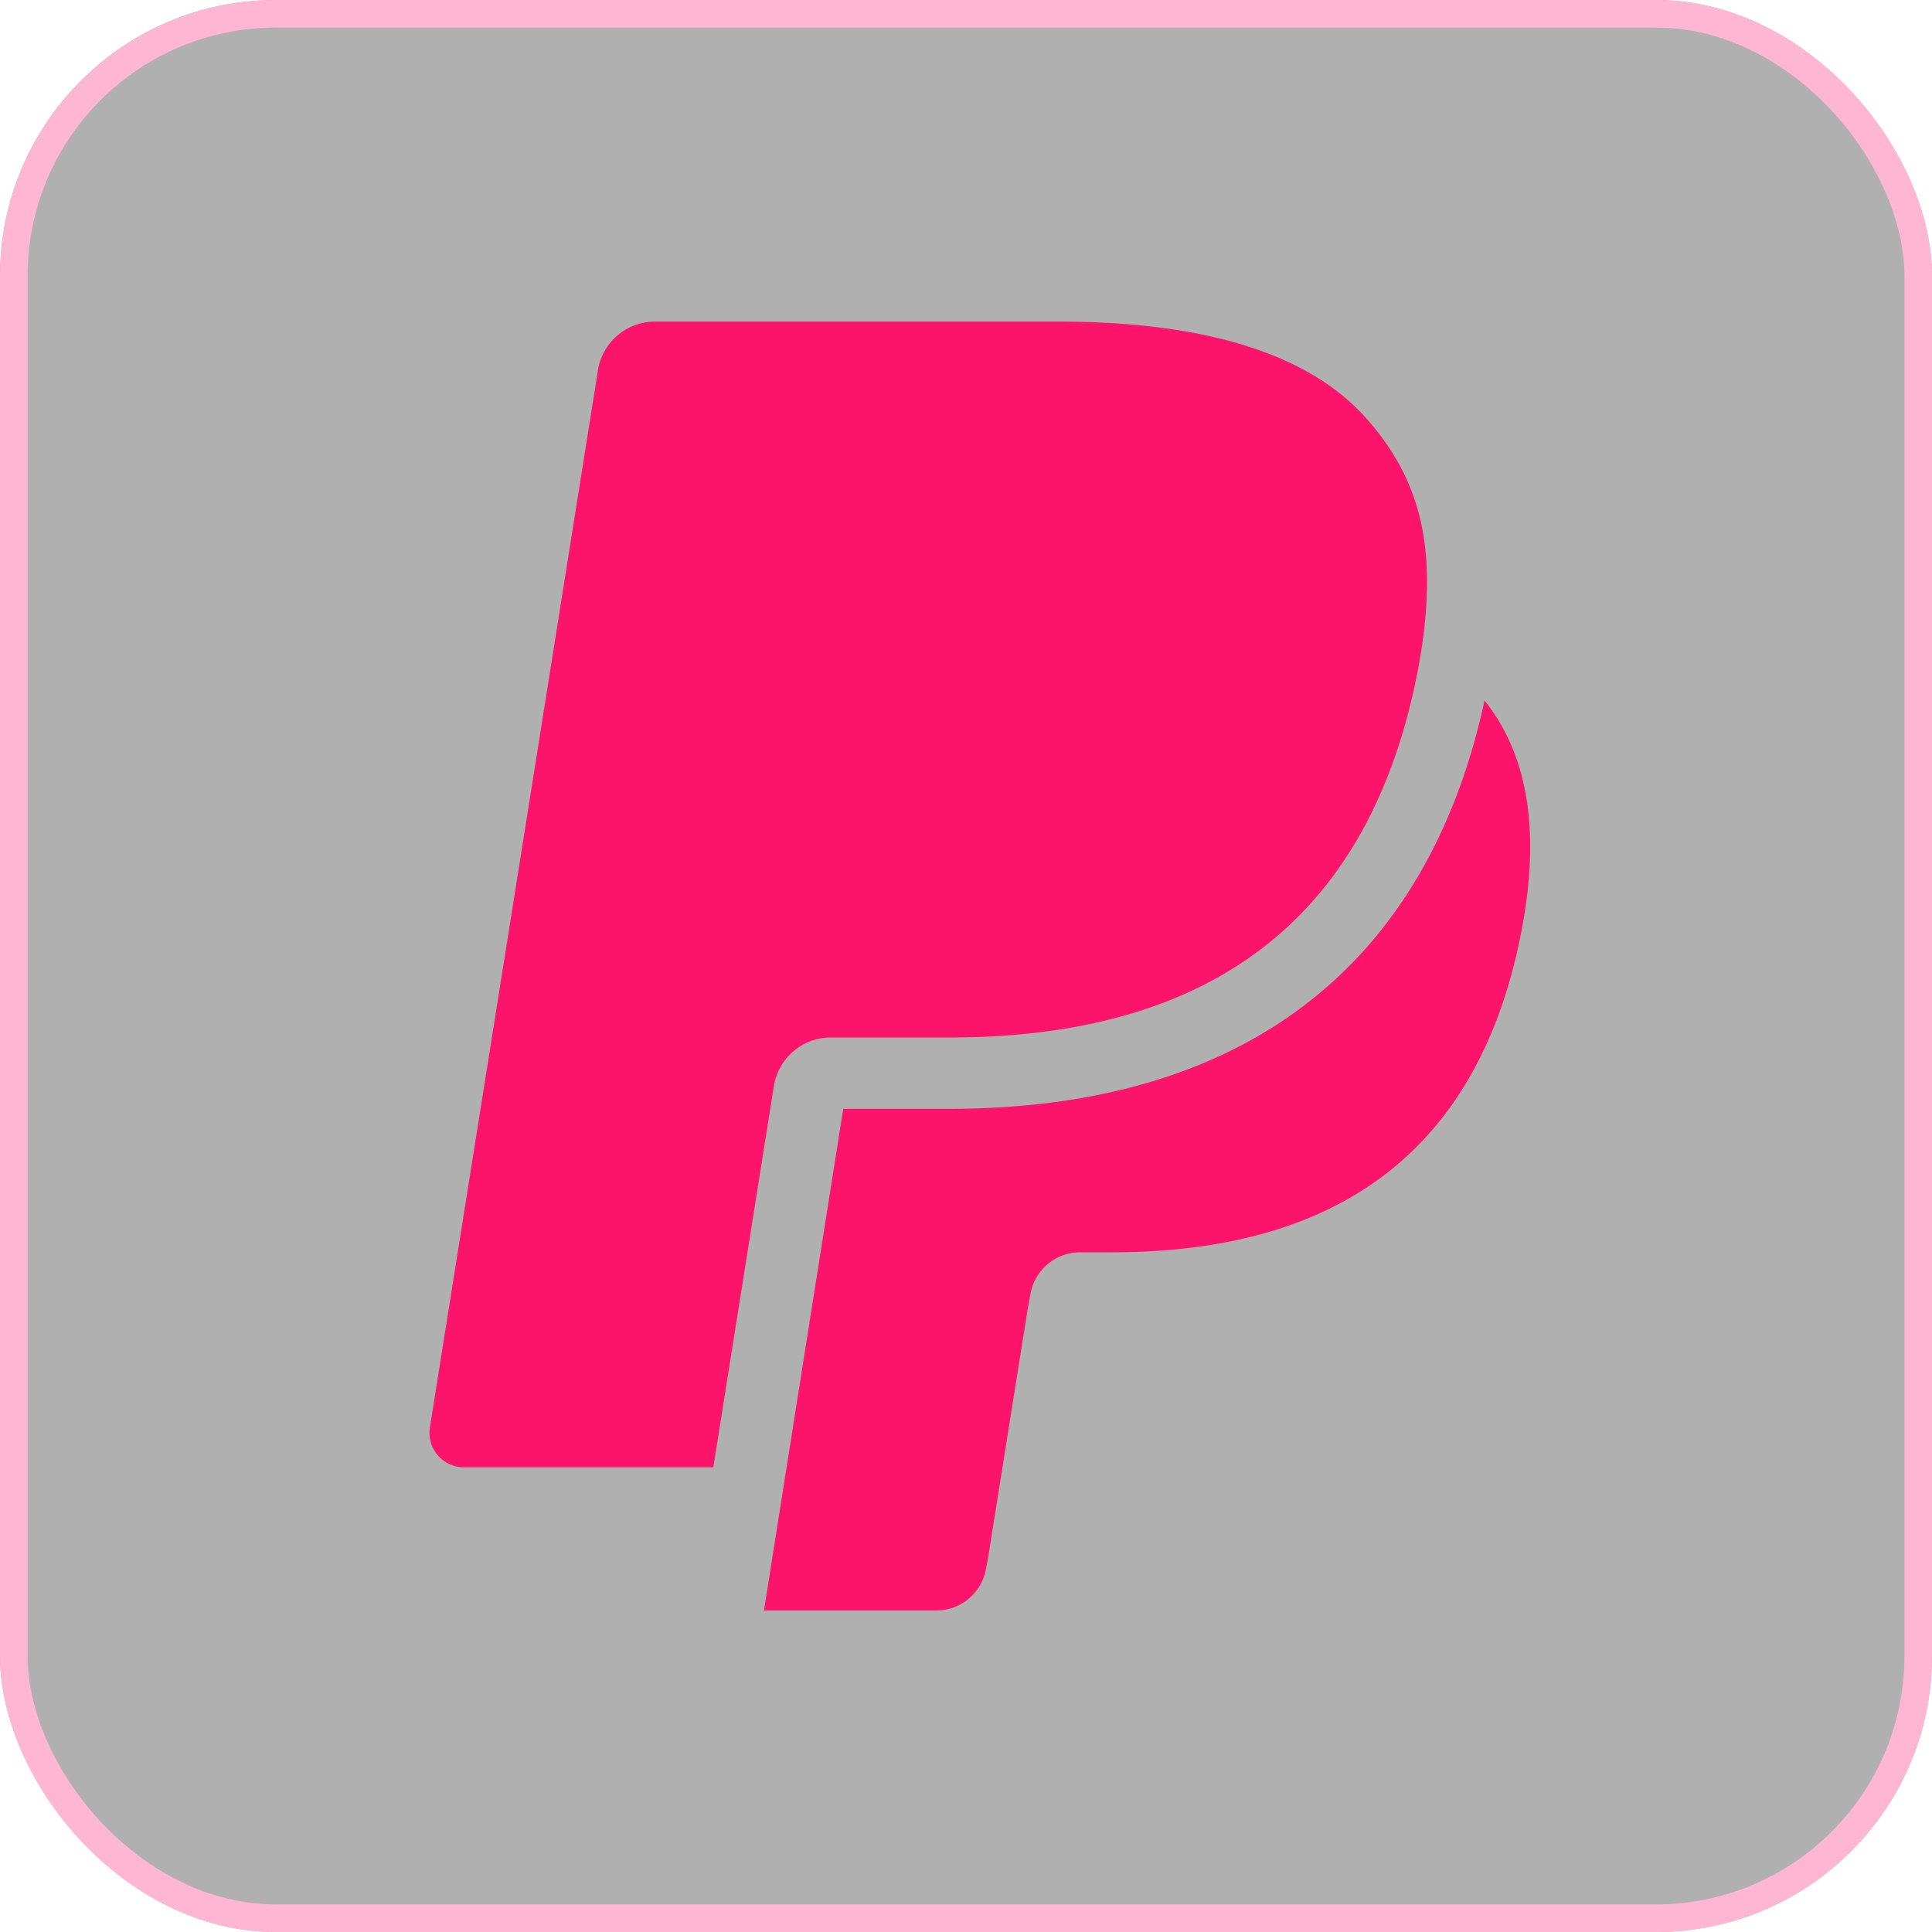
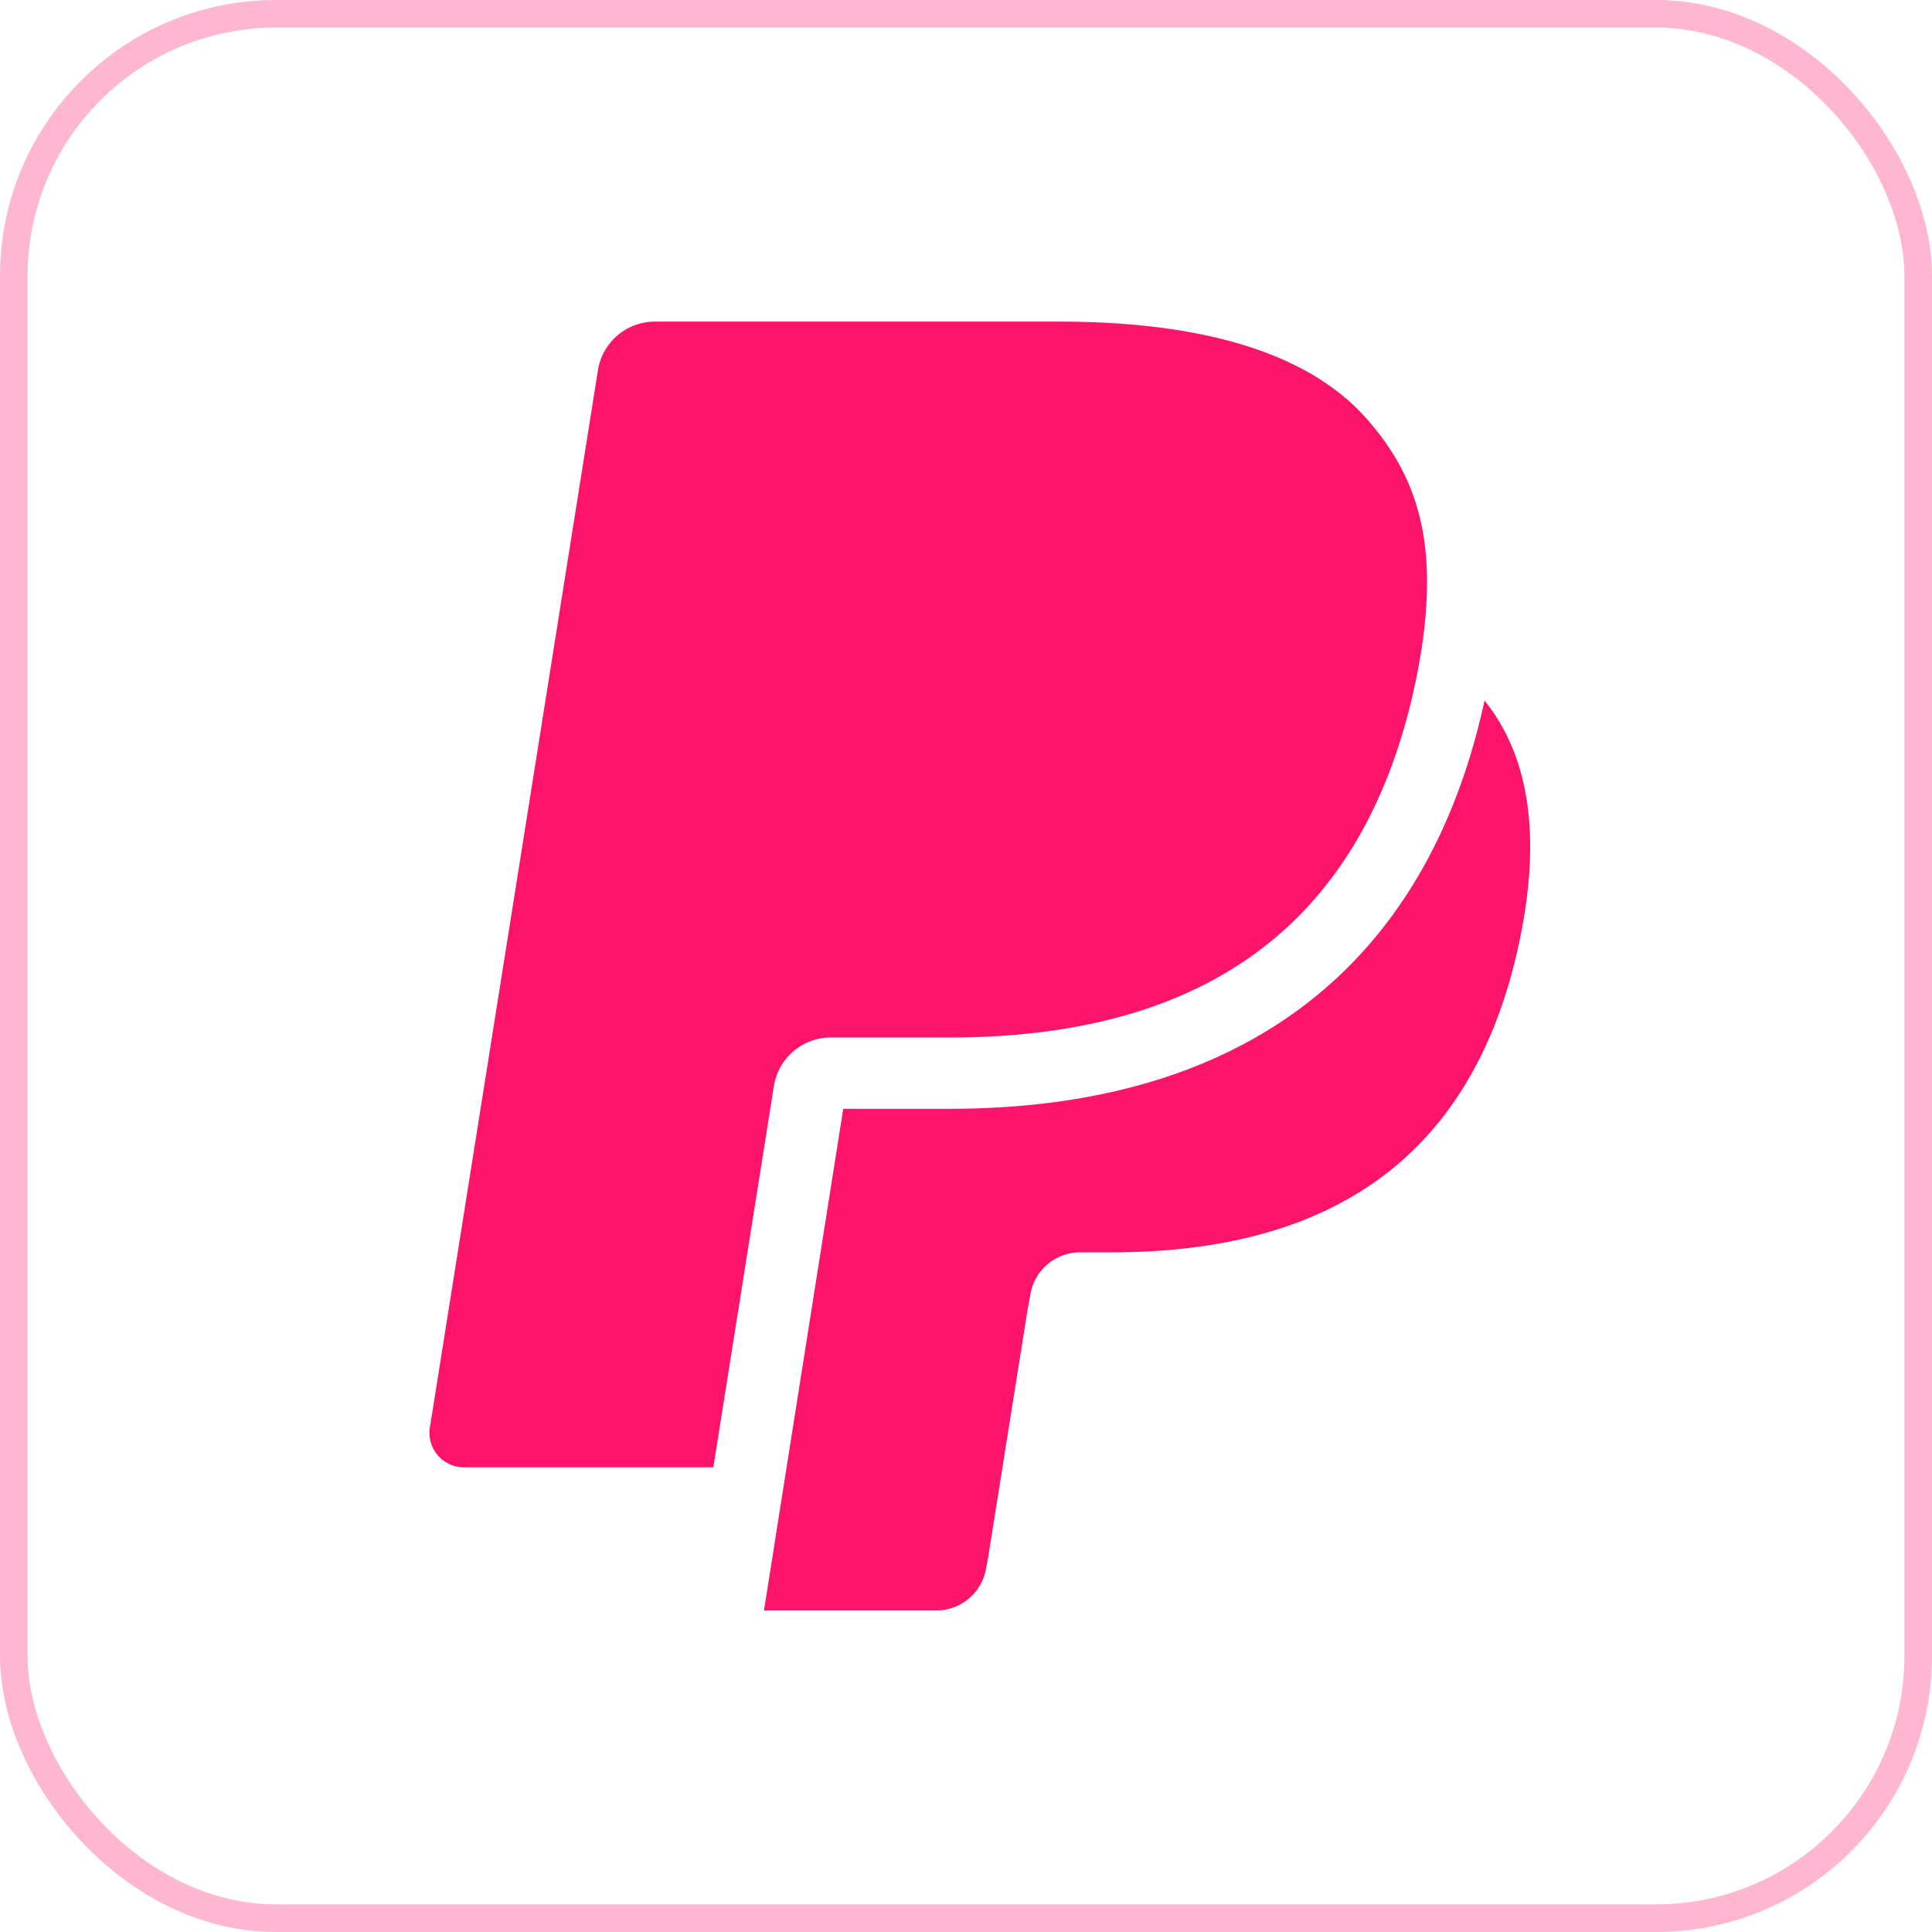
<svg xmlns="http://www.w3.org/2000/svg" width="70" height="70" viewBox="0 0 70 70">
  <g id="Group_26524" data-name="Group 26524" transform="translate(-989 -8646)">
    <g id="Group_26523" data-name="Group 26523">
      <g id="Rectangle_1146" data-name="Rectangle 1146" transform="translate(989 8646)" stroke="#fc136a" stroke-width="1" opacity="0.31">
-         <rect width="70" height="70" rx="10" stroke="none" />
        <rect x="0.5" y="0.5" width="69" height="69" rx="9.5" fill="none" />
      </g>
    </g>
    <g id="paypal" transform="translate(967.207 8657.652)">
      <g id="Group_26504" data-name="Group 26504" transform="translate(37.352)">
        <g id="Group_26503" data-name="Group 26503">
          <path id="Path_19010" data-name="Path 19010" d="M71.312,3.523C69.135,1.056,65.195,0,60.155,0H45.528a2.093,2.093,0,0,0-2.069,1.751L37.368,40.072a1.249,1.249,0,0,0,1.24,1.439h9.03L49.905,27.24l-.07.449A2.084,2.084,0,0,1,51.9,25.939h4.29c8.431,0,15.03-3.4,16.959-13.223.058-.292.149-.852.149-.852C73.845,8.227,73.293,5.761,71.312,3.523Z" transform="translate(-37.352)" fill="#fc136a" />
        </g>
      </g>
      <g id="Group_26506" data-name="Group 26506" transform="translate(49.47 13.725)">
        <g id="Group_26505" data-name="Group 26505">
          <path id="Path_19011" data-name="Path 19011" d="M196.336,150.5c-2.1,9.674-8.781,14.793-19.393,14.793H173.1l-2.872,18.176h6.24a1.827,1.827,0,0,0,1.809-1.535l.073-.385,1.436-9.021.093-.5a1.826,1.826,0,0,1,1.806-1.535h1.141c7.375,0,13.147-2.971,14.834-11.566C198.335,155.478,198.008,152.586,196.336,150.5Z" transform="translate(-170.225 -150.496)" fill="#fc136a" />
        </g>
      </g>
    </g>
  </g>
</svg>